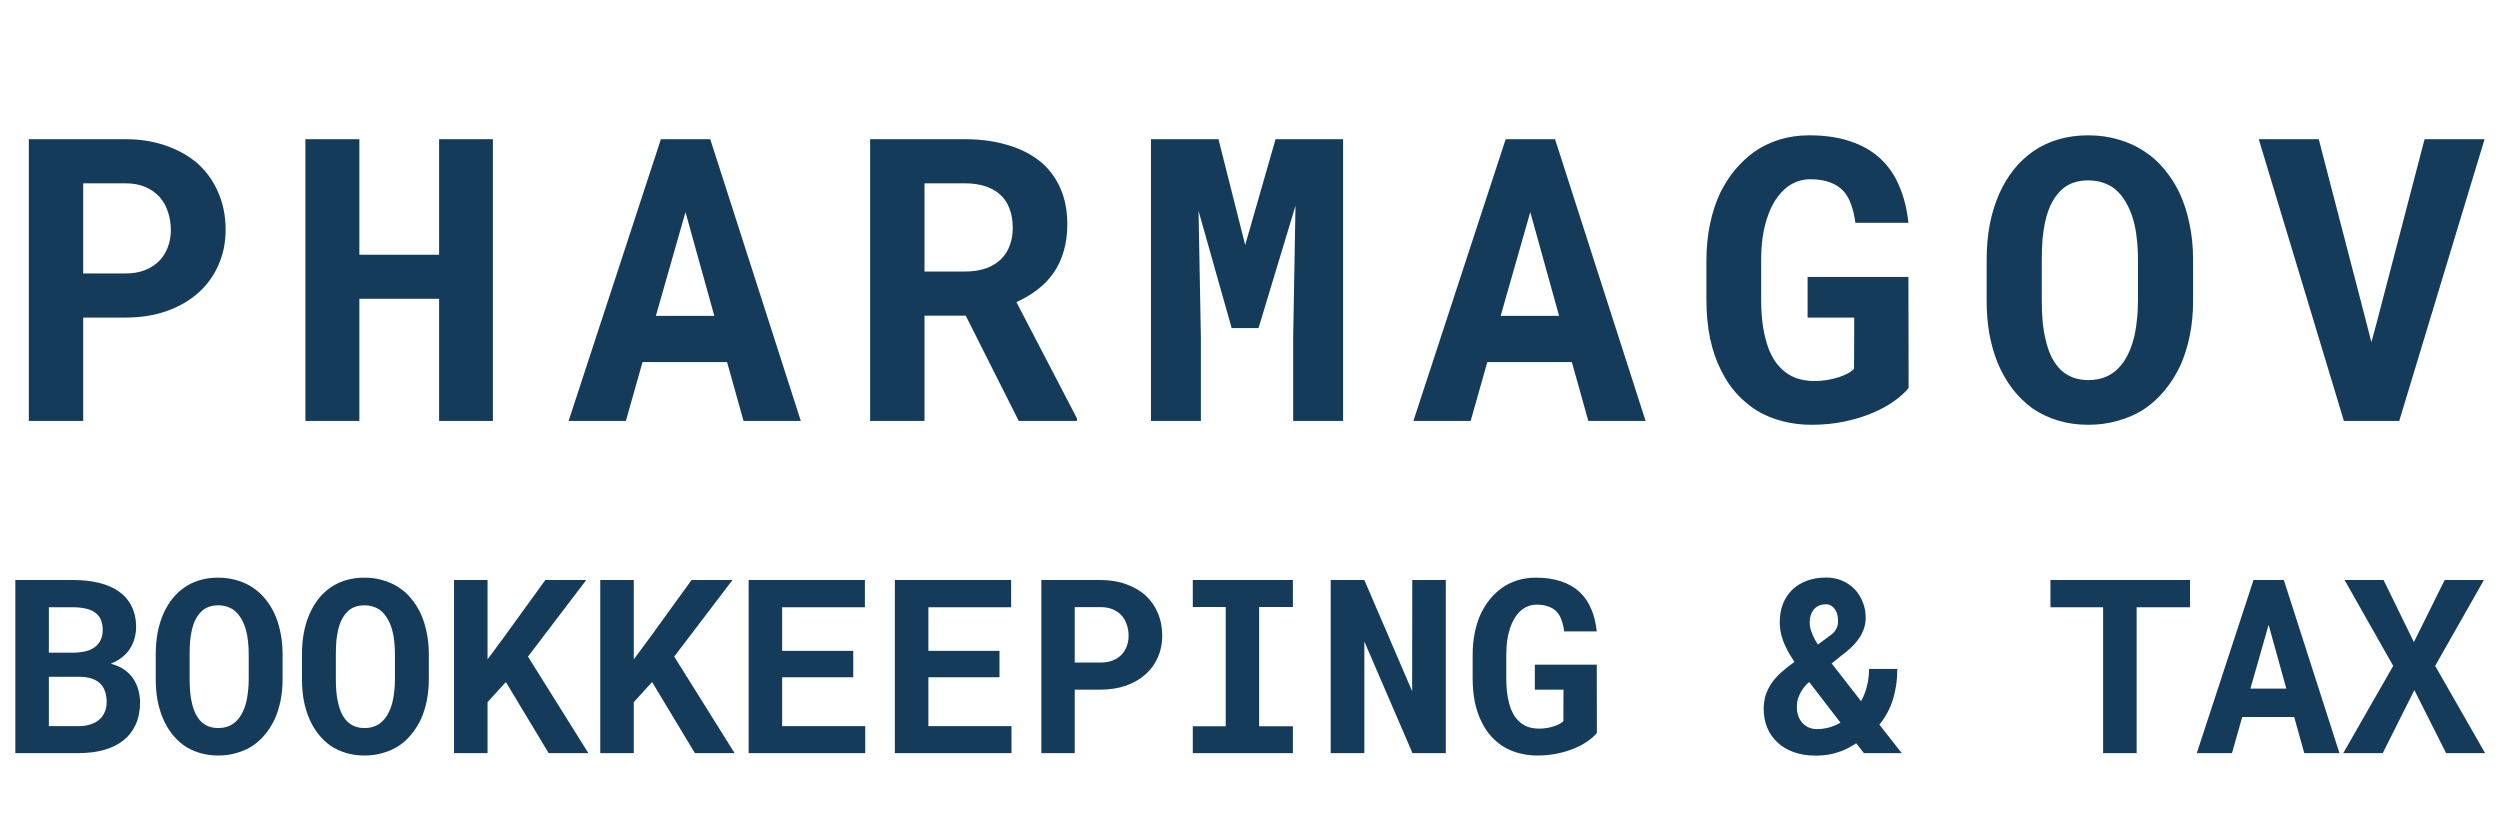
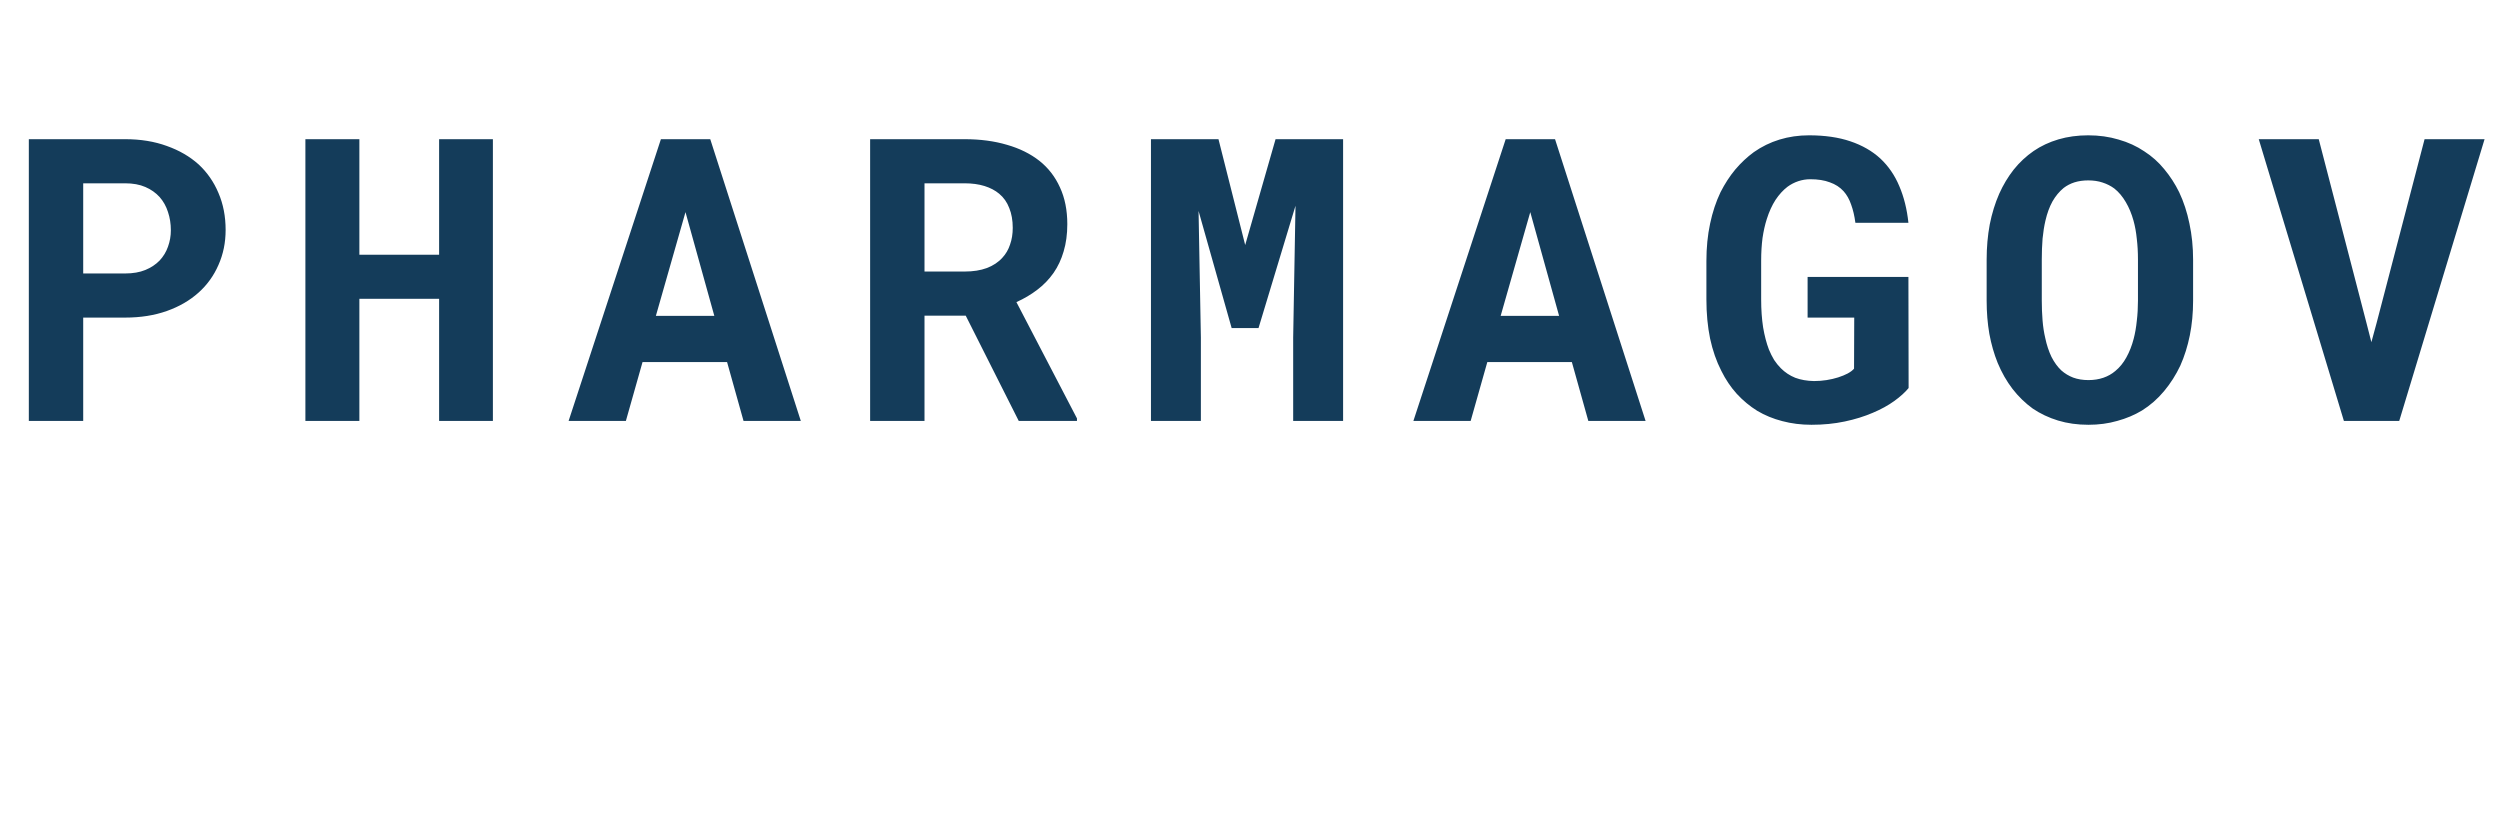
<svg xmlns="http://www.w3.org/2000/svg" width="196" height="65" viewBox="0 0 196 65" fill="none">
-   <path d="M6.523 24.899V33H2.26V10.912H9.815C11.019 10.912 12.106 11.089 13.077 11.443C14.048 11.787 14.877 12.267 15.565 12.884C16.242 13.511 16.763 14.26 17.127 15.129C17.502 15.999 17.689 16.965 17.689 18.027C17.689 19.018 17.502 19.933 17.127 20.773C16.763 21.612 16.242 22.335 15.565 22.942C14.877 23.559 14.048 24.039 13.077 24.383C12.106 24.727 11.019 24.899 9.815 24.899H6.523ZM6.523 21.44H9.815C10.422 21.44 10.948 21.349 11.393 21.167C11.838 20.985 12.212 20.737 12.515 20.424C12.809 20.11 13.026 19.751 13.168 19.347C13.319 18.932 13.395 18.502 13.395 18.057C13.395 17.541 13.319 17.061 13.168 16.616C13.026 16.171 12.809 15.782 12.515 15.448C12.212 15.114 11.838 14.851 11.393 14.659C10.948 14.467 10.422 14.371 9.815 14.371H6.523V21.44ZM38.643 33H34.426V23.427H28.175V33H23.943V10.912H28.175V19.969H34.426V10.912H38.643V33ZM57.003 28.388H50.374L49.069 33H44.579L51.815 10.912H55.684L62.783 33H58.293L57.003 28.388ZM51.421 24.762H56.002L53.742 16.631L51.421 24.762ZM75.713 24.747H72.481V33H68.218V10.912H75.621C76.845 10.912 77.953 11.059 78.944 11.352C79.935 11.635 80.784 12.055 81.492 12.611C82.19 13.167 82.726 13.86 83.1 14.69C83.485 15.519 83.677 16.48 83.677 17.572C83.677 18.361 83.581 19.074 83.389 19.711C83.207 20.338 82.944 20.899 82.6 21.395C82.246 21.9 81.821 22.34 81.326 22.715C80.84 23.089 80.294 23.412 79.687 23.685L84.435 32.803V33H79.869L75.713 24.747ZM72.481 21.288H75.637C76.294 21.288 76.871 21.198 77.366 21.015C77.872 20.823 78.281 20.55 78.595 20.196C78.858 19.913 79.055 19.574 79.186 19.18C79.328 18.785 79.399 18.346 79.399 17.86C79.399 17.273 79.308 16.758 79.126 16.313C78.954 15.858 78.691 15.483 78.337 15.19C78.023 14.927 77.639 14.725 77.184 14.583C76.729 14.442 76.208 14.371 75.621 14.371H72.481V21.288ZM95.529 10.912L97.623 19.21L100.004 10.912H105.299V33H101.385V26.462L101.567 16.131L98.669 25.718H96.561L93.967 16.54L94.149 26.462V33H90.235V10.912H95.529ZM123.234 28.388H116.605L115.3 33H110.81L118.046 10.912H121.915L129.014 33H124.524L123.234 28.388ZM117.652 24.762H122.233L119.973 16.631L117.652 24.762ZM149.635 30.421C149.362 30.755 148.988 31.094 148.512 31.438C148.037 31.781 147.476 32.09 146.828 32.363C146.171 32.646 145.438 32.874 144.629 33.045C143.82 33.217 142.95 33.303 142.019 33.303C141.21 33.303 140.447 33.207 139.729 33.015C139.021 32.833 138.368 32.565 137.772 32.211C137.185 31.847 136.649 31.402 136.164 30.876C135.688 30.35 135.284 29.748 134.95 29.071C134.566 28.323 134.272 27.478 134.07 26.538C133.878 25.597 133.782 24.575 133.782 23.473V20.469C133.782 19.418 133.878 18.442 134.07 17.541C134.262 16.631 134.535 15.807 134.889 15.069C135.223 14.411 135.607 13.82 136.042 13.294C136.487 12.768 136.973 12.313 137.499 11.928C138.116 11.494 138.788 11.165 139.516 10.942C140.244 10.72 141.013 10.609 141.822 10.609C143.066 10.609 144.148 10.765 145.069 11.079C145.999 11.393 146.783 11.842 147.42 12.429C148.057 13.026 148.553 13.749 148.907 14.598C149.271 15.448 149.508 16.404 149.62 17.466H145.463C145.392 16.93 145.281 16.454 145.129 16.04C144.988 15.625 144.791 15.276 144.538 14.993C144.254 14.679 143.895 14.447 143.461 14.295C143.036 14.133 142.525 14.052 141.928 14.052C141.605 14.052 141.291 14.103 140.988 14.204C140.684 14.305 140.401 14.452 140.138 14.644C139.794 14.907 139.481 15.251 139.198 15.675C138.925 16.1 138.697 16.601 138.515 17.177C138.373 17.622 138.262 18.118 138.181 18.664C138.111 19.21 138.075 19.802 138.075 20.439V23.473C138.075 24.272 138.126 25 138.227 25.658C138.338 26.315 138.49 26.896 138.682 27.402C138.803 27.695 138.94 27.968 139.092 28.221C139.253 28.464 139.43 28.681 139.622 28.874C139.946 29.197 140.32 29.445 140.745 29.617C141.18 29.779 141.67 29.865 142.217 29.875C142.55 29.875 142.879 29.85 143.203 29.799C143.526 29.748 143.83 29.678 144.113 29.587C144.396 29.496 144.644 29.395 144.856 29.283C145.079 29.162 145.246 29.035 145.357 28.904L145.372 24.899H141.716V21.713H149.62L149.635 30.421ZM171.939 23.579C171.939 24.53 171.853 25.435 171.682 26.295C171.51 27.144 171.262 27.933 170.938 28.661C170.594 29.39 170.17 30.057 169.664 30.664C169.158 31.271 168.582 31.776 167.935 32.181C167.348 32.535 166.701 32.808 165.993 33C165.295 33.202 164.541 33.303 163.732 33.303C162.873 33.303 162.079 33.192 161.351 32.97C160.622 32.747 159.96 32.434 159.363 32.029C158.777 31.604 158.251 31.094 157.786 30.497C157.32 29.89 156.931 29.207 156.617 28.449C156.334 27.751 156.117 26.993 155.965 26.173C155.824 25.354 155.753 24.489 155.753 23.579V20.363C155.753 19.392 155.834 18.472 155.995 17.602C156.167 16.732 156.415 15.928 156.739 15.19C157.052 14.492 157.432 13.86 157.877 13.294C158.332 12.727 158.853 12.242 159.439 11.837C160.016 11.443 160.663 11.14 161.381 10.927C162.099 10.715 162.878 10.609 163.717 10.609C164.567 10.609 165.361 10.72 166.099 10.942C166.847 11.155 167.52 11.463 168.117 11.868C168.713 12.252 169.234 12.717 169.679 13.264C170.134 13.81 170.524 14.411 170.847 15.069C171.201 15.817 171.469 16.636 171.651 17.526C171.843 18.416 171.939 19.362 171.939 20.363V23.579ZM167.616 20.333C167.616 19.767 167.586 19.23 167.525 18.725C167.474 18.209 167.388 17.734 167.267 17.299C167.115 16.753 166.913 16.267 166.66 15.842C166.407 15.408 166.109 15.053 165.765 14.78C165.492 14.578 165.184 14.421 164.84 14.31C164.506 14.199 164.132 14.143 163.717 14.143C163.323 14.143 162.964 14.194 162.64 14.295C162.327 14.396 162.043 14.543 161.791 14.735C161.447 15.018 161.153 15.372 160.911 15.797C160.678 16.222 160.496 16.717 160.365 17.284C160.263 17.718 160.188 18.194 160.137 18.71C160.097 19.225 160.076 19.767 160.076 20.333V23.579C160.076 24.115 160.097 24.631 160.137 25.127C160.177 25.622 160.248 26.082 160.349 26.507C160.461 27.043 160.622 27.534 160.835 27.979C161.057 28.413 161.315 28.767 161.608 29.041C161.882 29.283 162.19 29.47 162.534 29.602C162.888 29.733 163.287 29.799 163.732 29.799C164.157 29.799 164.546 29.738 164.9 29.617C165.254 29.496 165.568 29.319 165.841 29.086C166.185 28.803 166.473 28.449 166.706 28.024C166.948 27.589 167.141 27.099 167.282 26.553C167.393 26.128 167.474 25.663 167.525 25.157C167.586 24.651 167.616 24.125 167.616 23.579V20.333ZM183.761 33L177.086 10.912H181.789L185.536 25.339L185.916 26.826L186.325 25.324L190.087 10.912H194.79L188.1 33H183.761Z" fill="#143C5A" />
-   <path d="M1.202 59.045V45.474H5.76C6.5 45.474 7.171 45.549 7.774 45.698C8.382 45.847 8.901 46.074 9.33 46.378C9.759 46.683 10.088 47.068 10.318 47.534C10.554 48 10.672 48.55 10.672 49.184C10.666 49.594 10.591 49.982 10.449 50.349C10.312 50.709 10.107 51.026 9.833 51.3C9.684 51.449 9.513 51.586 9.321 51.71C9.134 51.834 8.926 51.94 8.696 52.027V52.036C9.144 52.16 9.498 52.319 9.759 52.511C10.026 52.704 10.25 52.928 10.43 53.182C10.616 53.456 10.753 53.754 10.84 54.077C10.933 54.394 10.98 54.723 10.98 55.065C10.98 55.718 10.868 56.292 10.644 56.789C10.421 57.287 10.101 57.703 9.684 58.038C9.268 58.374 8.762 58.626 8.165 58.794C7.568 58.961 6.897 59.045 6.152 59.045H1.202ZM3.831 53.061V56.929H6.161C6.503 56.929 6.807 56.886 7.074 56.799C7.348 56.712 7.575 56.594 7.755 56.445C7.954 56.277 8.103 56.075 8.202 55.839C8.308 55.603 8.361 55.339 8.361 55.047C8.361 54.742 8.32 54.469 8.24 54.226C8.165 53.984 8.044 53.779 7.876 53.611C7.708 53.437 7.491 53.304 7.224 53.21C6.956 53.117 6.639 53.068 6.273 53.061H3.831ZM3.831 51.169H5.779C6.177 51.163 6.528 51.116 6.832 51.029C7.137 50.936 7.382 50.799 7.568 50.619C7.724 50.476 7.842 50.302 7.923 50.097C8.01 49.892 8.053 49.659 8.053 49.398C8.053 49.125 8.016 48.886 7.941 48.681C7.873 48.475 7.767 48.305 7.624 48.168C7.438 47.975 7.186 47.835 6.869 47.748C6.559 47.661 6.192 47.615 5.77 47.609H3.831V51.169ZM22.155 53.257C22.155 53.841 22.103 54.397 21.997 54.925C21.891 55.447 21.739 55.932 21.54 56.379C21.329 56.827 21.068 57.237 20.757 57.61C20.447 57.983 20.092 58.293 19.695 58.542C19.334 58.759 18.937 58.927 18.502 59.045C18.073 59.169 17.61 59.232 17.113 59.232C16.585 59.232 16.097 59.163 15.649 59.026C15.202 58.89 14.795 58.697 14.428 58.449C14.068 58.188 13.745 57.874 13.459 57.507C13.173 57.134 12.934 56.715 12.742 56.249C12.568 55.82 12.434 55.354 12.341 54.851C12.254 54.347 12.21 53.816 12.21 53.257V51.281C12.21 50.684 12.26 50.119 12.359 49.585C12.465 49.05 12.617 48.556 12.816 48.103C13.009 47.674 13.242 47.285 13.515 46.938C13.795 46.59 14.115 46.291 14.475 46.043C14.829 45.8 15.227 45.614 15.668 45.483C16.109 45.353 16.588 45.288 17.104 45.288C17.625 45.288 18.113 45.356 18.567 45.493C19.027 45.623 19.44 45.813 19.807 46.061C20.173 46.297 20.493 46.583 20.767 46.919C21.046 47.254 21.285 47.624 21.484 48.028C21.702 48.488 21.866 48.991 21.978 49.538C22.096 50.085 22.155 50.666 22.155 51.281V53.257ZM19.499 51.262C19.499 50.914 19.48 50.585 19.443 50.274C19.412 49.957 19.359 49.665 19.285 49.398C19.191 49.063 19.067 48.764 18.912 48.503C18.756 48.236 18.573 48.019 18.362 47.851C18.194 47.727 18.005 47.63 17.793 47.562C17.588 47.494 17.358 47.459 17.104 47.459C16.861 47.459 16.641 47.49 16.442 47.553C16.249 47.615 16.075 47.705 15.92 47.823C15.709 47.997 15.528 48.215 15.379 48.475C15.236 48.736 15.124 49.041 15.044 49.389C14.982 49.656 14.935 49.948 14.904 50.265C14.879 50.582 14.867 50.914 14.867 51.262V53.257C14.867 53.586 14.879 53.903 14.904 54.208C14.929 54.512 14.972 54.795 15.034 55.056C15.103 55.385 15.202 55.687 15.333 55.96C15.469 56.227 15.628 56.445 15.808 56.612C15.976 56.762 16.165 56.877 16.377 56.957C16.594 57.038 16.84 57.078 17.113 57.078C17.374 57.078 17.613 57.041 17.831 56.967C18.048 56.892 18.241 56.783 18.409 56.64C18.62 56.466 18.797 56.249 18.94 55.988C19.089 55.721 19.207 55.419 19.294 55.084C19.362 54.823 19.412 54.537 19.443 54.226C19.48 53.916 19.499 53.593 19.499 53.257V51.262ZM33.62 53.257C33.62 53.841 33.567 54.397 33.462 54.925C33.356 55.447 33.204 55.932 33.005 56.379C32.794 56.827 32.532 57.237 32.222 57.61C31.911 57.983 31.557 58.293 31.159 58.542C30.799 58.759 30.401 58.927 29.966 59.045C29.538 59.169 29.075 59.232 28.577 59.232C28.049 59.232 27.561 59.163 27.114 59.026C26.667 58.89 26.26 58.697 25.893 58.449C25.533 58.188 25.209 57.874 24.924 57.507C24.638 57.134 24.399 56.715 24.206 56.249C24.032 55.82 23.898 55.354 23.805 54.851C23.718 54.347 23.675 53.816 23.675 53.257V51.281C23.675 50.684 23.724 50.119 23.824 49.585C23.93 49.05 24.082 48.556 24.281 48.103C24.473 47.674 24.706 47.285 24.98 46.938C25.259 46.59 25.579 46.291 25.94 46.043C26.294 45.8 26.692 45.614 27.133 45.483C27.574 45.353 28.052 45.288 28.568 45.288C29.09 45.288 29.578 45.356 30.032 45.493C30.491 45.623 30.904 45.813 31.271 46.061C31.638 46.297 31.958 46.583 32.231 46.919C32.511 47.254 32.75 47.624 32.949 48.028C33.166 48.488 33.331 48.991 33.443 49.538C33.561 50.085 33.62 50.666 33.62 51.281V53.257ZM30.963 51.262C30.963 50.914 30.945 50.585 30.908 50.274C30.877 49.957 30.824 49.665 30.749 49.398C30.656 49.063 30.532 48.764 30.376 48.503C30.221 48.236 30.038 48.019 29.826 47.851C29.659 47.727 29.469 47.63 29.258 47.562C29.053 47.494 28.823 47.459 28.568 47.459C28.326 47.459 28.105 47.49 27.906 47.553C27.714 47.615 27.54 47.705 27.384 47.823C27.173 47.997 26.993 48.215 26.844 48.475C26.701 48.736 26.589 49.041 26.508 49.389C26.446 49.656 26.399 49.948 26.368 50.265C26.344 50.582 26.331 50.914 26.331 51.262V53.257C26.331 53.586 26.344 53.903 26.368 54.208C26.393 54.512 26.437 54.795 26.499 55.056C26.567 55.385 26.667 55.687 26.797 55.96C26.934 56.227 27.092 56.445 27.273 56.612C27.44 56.762 27.63 56.877 27.841 56.957C28.059 57.038 28.304 57.078 28.577 57.078C28.838 57.078 29.078 57.041 29.295 56.967C29.513 56.892 29.705 56.783 29.873 56.64C30.084 56.466 30.261 56.249 30.404 55.988C30.553 55.721 30.672 55.419 30.759 55.084C30.827 54.823 30.877 54.537 30.908 54.226C30.945 53.916 30.963 53.593 30.963 53.257V51.262ZM39.66 53.471L38.224 55.047V59.045H35.596V45.474H38.224V51.691L39.455 50.032L42.754 45.474H45.961L41.394 51.477L46.128 59.045H43.015L39.66 53.471ZM51.124 53.471L49.689 55.047V59.045H47.06V45.474H49.689V51.691L50.919 50.032L54.219 45.474H57.425L52.858 51.477L57.593 59.045H54.48L51.124 53.471ZM66.895 53.099H61.321V56.929H67.836V59.045H58.693V45.474H67.808V47.609H61.321V51.029H66.895V53.099ZM78.36 53.099H72.786V56.929H79.301V59.045H70.157V45.474H79.273V47.609H72.786V51.029H78.36V53.099ZM84.26 54.068V59.045H81.641V45.474H86.282C87.022 45.474 87.69 45.583 88.286 45.8C88.883 46.012 89.392 46.307 89.815 46.686C90.231 47.071 90.551 47.531 90.775 48.065C91.005 48.6 91.12 49.193 91.12 49.846C91.12 50.455 91.005 51.017 90.775 51.533C90.551 52.048 90.231 52.493 89.815 52.865C89.392 53.245 88.883 53.54 88.286 53.751C87.69 53.962 87.022 54.068 86.282 54.068H84.26ZM84.26 51.943H86.282C86.655 51.943 86.978 51.887 87.252 51.775C87.525 51.663 87.755 51.511 87.941 51.318C88.121 51.126 88.255 50.905 88.342 50.657C88.435 50.402 88.482 50.138 88.482 49.864C88.482 49.547 88.435 49.252 88.342 48.979C88.255 48.705 88.121 48.466 87.941 48.261C87.755 48.056 87.525 47.894 87.252 47.776C86.978 47.658 86.655 47.599 86.282 47.599H84.26V51.943ZM93.515 45.474H101.363V47.59H98.716V56.939H101.363V59.045H93.515V56.939H96.097V47.59H93.515V45.474ZM113.35 59.045H110.74L106.965 50.293V59.045H104.327V45.474H106.965L110.712 54.189L110.721 45.474H113.35V59.045ZM125.196 57.461C125.029 57.666 124.799 57.874 124.507 58.085C124.215 58.296 123.87 58.486 123.472 58.654C123.068 58.828 122.618 58.968 122.121 59.073C121.623 59.179 121.089 59.232 120.517 59.232C120.02 59.232 119.551 59.172 119.11 59.054C118.675 58.943 118.274 58.778 117.908 58.56C117.547 58.337 117.218 58.063 116.92 57.74C116.627 57.417 116.379 57.047 116.174 56.631C115.938 56.171 115.758 55.652 115.633 55.075C115.515 54.497 115.456 53.869 115.456 53.192V51.346C115.456 50.7 115.515 50.1 115.633 49.547C115.751 48.988 115.919 48.482 116.137 48.028C116.342 47.624 116.578 47.261 116.845 46.938C117.118 46.614 117.417 46.335 117.74 46.099C118.119 45.831 118.532 45.63 118.979 45.493C119.427 45.356 119.899 45.288 120.396 45.288C121.16 45.288 121.825 45.384 122.391 45.577C122.962 45.769 123.444 46.046 123.836 46.406C124.227 46.773 124.531 47.217 124.749 47.739C124.973 48.261 125.119 48.848 125.187 49.501H122.633C122.59 49.171 122.521 48.879 122.428 48.625C122.341 48.37 122.22 48.155 122.065 47.981C121.891 47.789 121.67 47.646 121.403 47.553C121.142 47.453 120.828 47.404 120.461 47.404C120.263 47.404 120.07 47.435 119.884 47.497C119.697 47.559 119.523 47.649 119.362 47.767C119.15 47.929 118.958 48.14 118.784 48.401C118.616 48.662 118.476 48.969 118.364 49.324C118.277 49.597 118.209 49.901 118.159 50.237C118.116 50.573 118.094 50.936 118.094 51.328V53.192C118.094 53.683 118.125 54.13 118.187 54.534C118.256 54.938 118.349 55.295 118.467 55.606C118.541 55.786 118.625 55.954 118.718 56.109C118.818 56.258 118.927 56.392 119.045 56.51C119.244 56.709 119.473 56.861 119.734 56.967C120.002 57.066 120.303 57.119 120.639 57.125C120.844 57.125 121.046 57.11 121.244 57.078C121.443 57.047 121.63 57.004 121.804 56.948C121.978 56.892 122.13 56.83 122.26 56.762C122.397 56.687 122.5 56.609 122.568 56.529L122.577 54.068H120.331V52.111H125.187L125.196 57.461ZM138.273 55.587C138.273 55.177 138.329 54.801 138.441 54.459C138.559 54.118 138.724 53.798 138.935 53.499C139.128 53.232 139.358 52.977 139.625 52.735C139.892 52.493 140.19 52.253 140.52 52.017L140.687 51.896C140.545 51.679 140.411 51.467 140.287 51.262C140.169 51.051 140.063 50.846 139.97 50.647C139.827 50.343 139.718 50.038 139.644 49.734C139.569 49.429 139.532 49.115 139.532 48.792C139.532 48.258 139.616 47.773 139.783 47.338C139.957 46.903 140.203 46.534 140.52 46.229C140.837 45.925 141.219 45.692 141.666 45.53C142.114 45.362 142.614 45.278 143.167 45.278C143.633 45.278 144.055 45.362 144.434 45.53C144.82 45.698 145.149 45.925 145.422 46.211C145.69 46.502 145.898 46.838 146.047 47.217C146.196 47.596 146.271 47.997 146.271 48.419C146.271 48.736 146.221 49.035 146.121 49.314C146.022 49.594 145.885 49.855 145.711 50.097C145.537 50.346 145.332 50.579 145.096 50.796C144.866 51.014 144.618 51.219 144.35 51.411L143.605 52.017L145.907 54.972C146.106 54.618 146.258 54.229 146.364 53.807C146.476 53.384 146.532 52.931 146.532 52.446H148.75C148.75 53.297 148.635 54.093 148.405 54.832C148.181 55.565 147.827 56.224 147.342 56.808L149.095 59.045H146.131L145.525 58.272C145.338 58.396 145.149 58.511 144.956 58.616C144.77 58.716 144.58 58.803 144.388 58.877C144.083 58.995 143.763 59.086 143.428 59.148C143.092 59.21 142.729 59.241 142.337 59.241C141.71 59.241 141.144 59.151 140.641 58.971C140.138 58.79 139.712 58.539 139.364 58.216C139.01 57.892 138.739 57.507 138.553 57.06C138.367 56.612 138.273 56.122 138.273 55.587ZM142.449 57.162C142.642 57.162 142.831 57.147 143.018 57.116C143.204 57.085 143.387 57.041 143.568 56.985C143.692 56.942 143.813 56.895 143.931 56.846C144.055 56.789 144.177 56.727 144.295 56.659L141.843 53.471L141.787 53.518C141.613 53.661 141.461 53.832 141.331 54.031C141.2 54.223 141.104 54.4 141.042 54.562C140.973 54.723 140.927 54.879 140.902 55.028C140.883 55.171 140.874 55.307 140.874 55.438C140.874 55.687 140.911 55.916 140.986 56.128C141.06 56.339 141.166 56.519 141.303 56.668C141.439 56.824 141.604 56.945 141.797 57.032C141.995 57.119 142.213 57.162 142.449 57.162ZM141.88 48.792C141.88 48.954 141.899 49.115 141.936 49.277C141.98 49.439 142.039 49.603 142.114 49.771C142.163 49.895 142.222 50.023 142.291 50.153C142.365 50.277 142.443 50.405 142.524 50.535L143.39 49.892C143.583 49.768 143.729 49.641 143.829 49.51C143.928 49.373 143.999 49.243 144.043 49.119C144.08 49.001 144.099 48.895 144.099 48.802C144.099 48.702 144.099 48.625 144.099 48.569C144.099 48.419 144.077 48.273 144.034 48.131C143.99 47.988 143.928 47.86 143.847 47.748C143.766 47.637 143.667 47.547 143.549 47.478C143.437 47.41 143.31 47.376 143.167 47.376C142.949 47.376 142.76 47.413 142.598 47.487C142.437 47.562 142.303 47.664 142.197 47.795C142.092 47.925 142.011 48.078 141.955 48.252C141.905 48.419 141.88 48.6 141.88 48.792ZM171.698 47.609H167.513V59.045H164.884V47.609H160.755V45.474H171.698V47.609ZM179.863 56.212H175.789L174.988 59.045H172.229L176.675 45.474H179.052L183.414 59.045H180.655L179.863 56.212ZM176.433 53.984H179.247L177.859 48.988L176.433 53.984ZM189.249 50.34L191.663 45.474H194.738L190.917 52.204L194.832 59.045H191.774L189.286 54.105L186.807 59.045H183.712L187.627 52.204L183.815 45.474H186.872L189.249 50.34Z" fill="#143C5A" />
+   <path d="M6.523 24.899V33H2.26V10.912H9.815C11.019 10.912 12.106 11.089 13.077 11.443C14.048 11.787 14.877 12.267 15.565 12.884C16.242 13.511 16.763 14.26 17.127 15.129C17.502 15.999 17.689 16.965 17.689 18.027C17.689 19.018 17.502 19.933 17.127 20.773C16.763 21.612 16.242 22.335 15.565 22.942C14.877 23.559 14.048 24.039 13.077 24.383C12.106 24.727 11.019 24.899 9.815 24.899H6.523ZM6.523 21.44H9.815C10.422 21.44 10.948 21.349 11.393 21.167C11.838 20.985 12.212 20.737 12.515 20.424C12.809 20.11 13.026 19.751 13.168 19.347C13.319 18.932 13.395 18.502 13.395 18.057C13.395 17.541 13.319 17.061 13.168 16.616C13.026 16.171 12.809 15.782 12.515 15.448C12.212 15.114 11.838 14.851 11.393 14.659C10.948 14.467 10.422 14.371 9.815 14.371H6.523V21.44ZM38.643 33H34.426V23.427H28.175V33H23.943V10.912H28.175V19.969H34.426V10.912H38.643V33ZM57.003 28.388H50.374L49.069 33H44.579L51.815 10.912H55.684L62.783 33H58.293L57.003 28.388ZM51.421 24.762H56.002L53.742 16.631L51.421 24.762ZM75.713 24.747H72.481V33H68.218V10.912H75.621C76.845 10.912 77.953 11.059 78.944 11.352C79.935 11.635 80.784 12.055 81.492 12.611C82.19 13.167 82.726 13.86 83.1 14.69C83.485 15.519 83.677 16.48 83.677 17.572C83.677 18.361 83.581 19.074 83.389 19.711C83.207 20.338 82.944 20.899 82.6 21.395C82.246 21.9 81.821 22.34 81.326 22.715C80.84 23.089 80.294 23.412 79.687 23.685L84.435 32.803V33H79.869ZM72.481 21.288H75.637C76.294 21.288 76.871 21.198 77.366 21.015C77.872 20.823 78.281 20.55 78.595 20.196C78.858 19.913 79.055 19.574 79.186 19.18C79.328 18.785 79.399 18.346 79.399 17.86C79.399 17.273 79.308 16.758 79.126 16.313C78.954 15.858 78.691 15.483 78.337 15.19C78.023 14.927 77.639 14.725 77.184 14.583C76.729 14.442 76.208 14.371 75.621 14.371H72.481V21.288ZM95.529 10.912L97.623 19.21L100.004 10.912H105.299V33H101.385V26.462L101.567 16.131L98.669 25.718H96.561L93.967 16.54L94.149 26.462V33H90.235V10.912H95.529ZM123.234 28.388H116.605L115.3 33H110.81L118.046 10.912H121.915L129.014 33H124.524L123.234 28.388ZM117.652 24.762H122.233L119.973 16.631L117.652 24.762ZM149.635 30.421C149.362 30.755 148.988 31.094 148.512 31.438C148.037 31.781 147.476 32.09 146.828 32.363C146.171 32.646 145.438 32.874 144.629 33.045C143.82 33.217 142.95 33.303 142.019 33.303C141.21 33.303 140.447 33.207 139.729 33.015C139.021 32.833 138.368 32.565 137.772 32.211C137.185 31.847 136.649 31.402 136.164 30.876C135.688 30.35 135.284 29.748 134.95 29.071C134.566 28.323 134.272 27.478 134.07 26.538C133.878 25.597 133.782 24.575 133.782 23.473V20.469C133.782 19.418 133.878 18.442 134.07 17.541C134.262 16.631 134.535 15.807 134.889 15.069C135.223 14.411 135.607 13.82 136.042 13.294C136.487 12.768 136.973 12.313 137.499 11.928C138.116 11.494 138.788 11.165 139.516 10.942C140.244 10.72 141.013 10.609 141.822 10.609C143.066 10.609 144.148 10.765 145.069 11.079C145.999 11.393 146.783 11.842 147.42 12.429C148.057 13.026 148.553 13.749 148.907 14.598C149.271 15.448 149.508 16.404 149.62 17.466H145.463C145.392 16.93 145.281 16.454 145.129 16.04C144.988 15.625 144.791 15.276 144.538 14.993C144.254 14.679 143.895 14.447 143.461 14.295C143.036 14.133 142.525 14.052 141.928 14.052C141.605 14.052 141.291 14.103 140.988 14.204C140.684 14.305 140.401 14.452 140.138 14.644C139.794 14.907 139.481 15.251 139.198 15.675C138.925 16.1 138.697 16.601 138.515 17.177C138.373 17.622 138.262 18.118 138.181 18.664C138.111 19.21 138.075 19.802 138.075 20.439V23.473C138.075 24.272 138.126 25 138.227 25.658C138.338 26.315 138.49 26.896 138.682 27.402C138.803 27.695 138.94 27.968 139.092 28.221C139.253 28.464 139.43 28.681 139.622 28.874C139.946 29.197 140.32 29.445 140.745 29.617C141.18 29.779 141.67 29.865 142.217 29.875C142.55 29.875 142.879 29.85 143.203 29.799C143.526 29.748 143.83 29.678 144.113 29.587C144.396 29.496 144.644 29.395 144.856 29.283C145.079 29.162 145.246 29.035 145.357 28.904L145.372 24.899H141.716V21.713H149.62L149.635 30.421ZM171.939 23.579C171.939 24.53 171.853 25.435 171.682 26.295C171.51 27.144 171.262 27.933 170.938 28.661C170.594 29.39 170.17 30.057 169.664 30.664C169.158 31.271 168.582 31.776 167.935 32.181C167.348 32.535 166.701 32.808 165.993 33C165.295 33.202 164.541 33.303 163.732 33.303C162.873 33.303 162.079 33.192 161.351 32.97C160.622 32.747 159.96 32.434 159.363 32.029C158.777 31.604 158.251 31.094 157.786 30.497C157.32 29.89 156.931 29.207 156.617 28.449C156.334 27.751 156.117 26.993 155.965 26.173C155.824 25.354 155.753 24.489 155.753 23.579V20.363C155.753 19.392 155.834 18.472 155.995 17.602C156.167 16.732 156.415 15.928 156.739 15.19C157.052 14.492 157.432 13.86 157.877 13.294C158.332 12.727 158.853 12.242 159.439 11.837C160.016 11.443 160.663 11.14 161.381 10.927C162.099 10.715 162.878 10.609 163.717 10.609C164.567 10.609 165.361 10.72 166.099 10.942C166.847 11.155 167.52 11.463 168.117 11.868C168.713 12.252 169.234 12.717 169.679 13.264C170.134 13.81 170.524 14.411 170.847 15.069C171.201 15.817 171.469 16.636 171.651 17.526C171.843 18.416 171.939 19.362 171.939 20.363V23.579ZM167.616 20.333C167.616 19.767 167.586 19.23 167.525 18.725C167.474 18.209 167.388 17.734 167.267 17.299C167.115 16.753 166.913 16.267 166.66 15.842C166.407 15.408 166.109 15.053 165.765 14.78C165.492 14.578 165.184 14.421 164.84 14.31C164.506 14.199 164.132 14.143 163.717 14.143C163.323 14.143 162.964 14.194 162.64 14.295C162.327 14.396 162.043 14.543 161.791 14.735C161.447 15.018 161.153 15.372 160.911 15.797C160.678 16.222 160.496 16.717 160.365 17.284C160.263 17.718 160.188 18.194 160.137 18.71C160.097 19.225 160.076 19.767 160.076 20.333V23.579C160.076 24.115 160.097 24.631 160.137 25.127C160.177 25.622 160.248 26.082 160.349 26.507C160.461 27.043 160.622 27.534 160.835 27.979C161.057 28.413 161.315 28.767 161.608 29.041C161.882 29.283 162.19 29.47 162.534 29.602C162.888 29.733 163.287 29.799 163.732 29.799C164.157 29.799 164.546 29.738 164.9 29.617C165.254 29.496 165.568 29.319 165.841 29.086C166.185 28.803 166.473 28.449 166.706 28.024C166.948 27.589 167.141 27.099 167.282 26.553C167.393 26.128 167.474 25.663 167.525 25.157C167.586 24.651 167.616 24.125 167.616 23.579V20.333ZM183.761 33L177.086 10.912H181.789L185.536 25.339L185.916 26.826L186.325 25.324L190.087 10.912H194.79L188.1 33H183.761Z" fill="#143C5A" />
</svg>